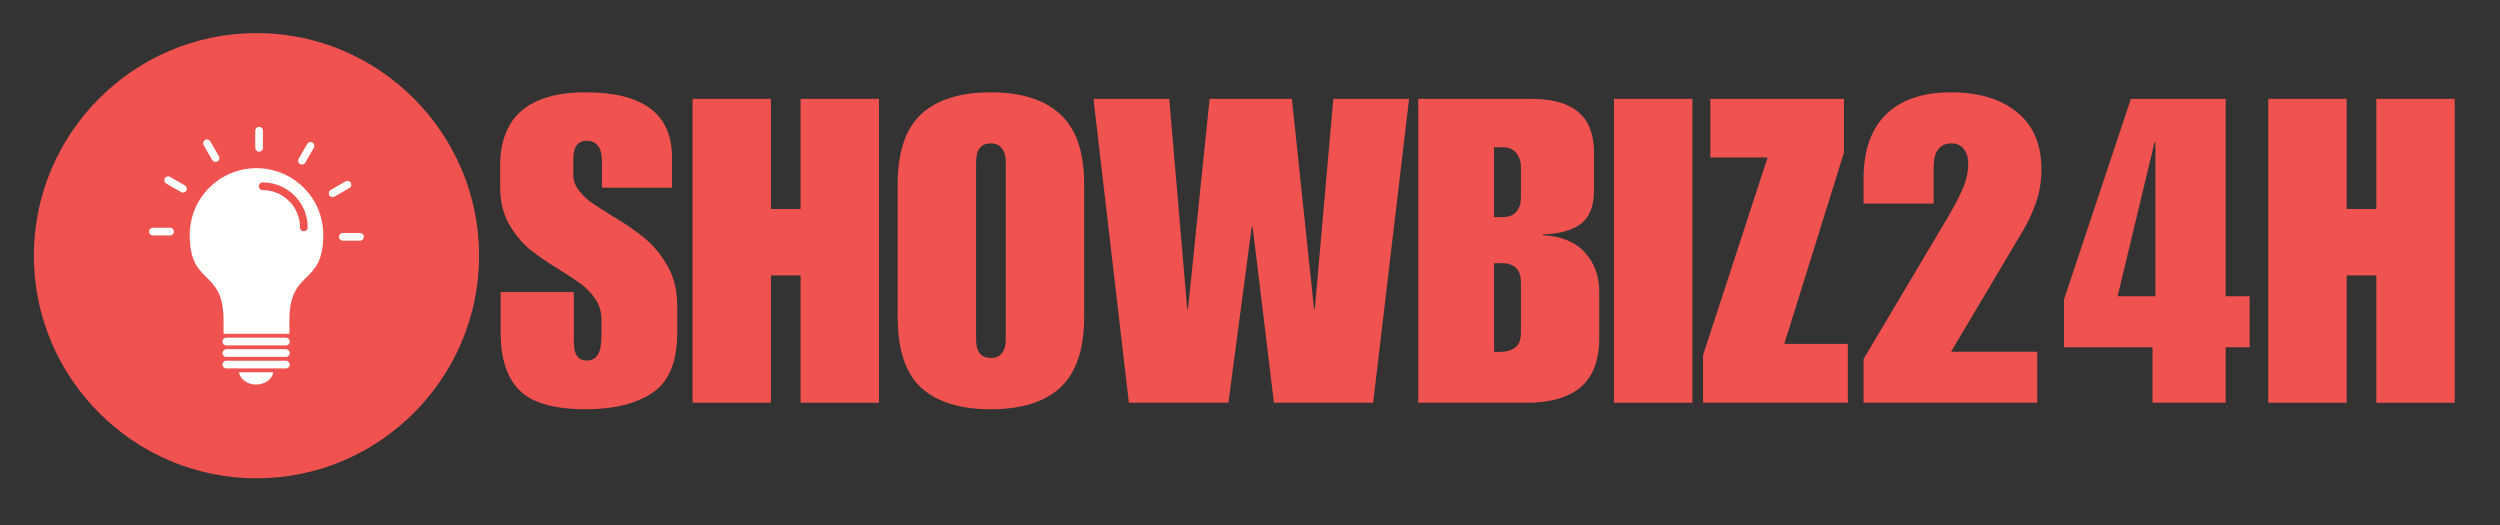
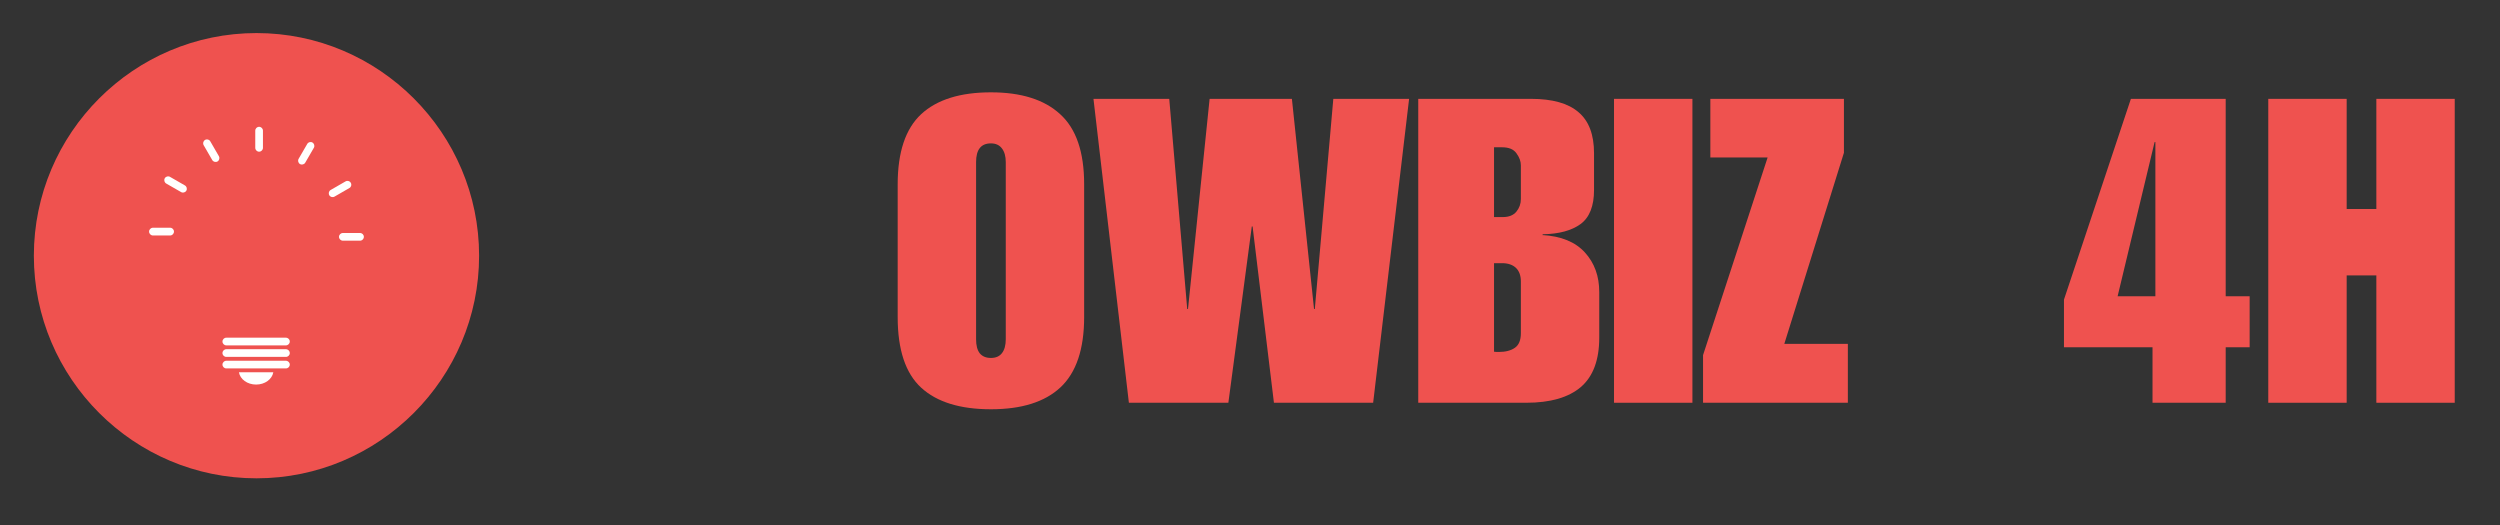
<svg xmlns="http://www.w3.org/2000/svg" width="200" zoomAndPan="magnify" viewBox="0 0 150 31.5" height="42" preserveAspectRatio="xMidYMid meet" version="1.2">
  <rect x="0" y="0" width="150" height="31.5" fill="#333333" stroke="none" />
  <defs />
  <g id="c435fcebd0">
    <g style="fill:#ef524f;fill-opacity:1;">
      <g transform="translate(29.649, 24.165)">
-         <path style="stroke:none" d="M 5.5 -18.625 C 8.945 -18.625 10.672 -17.32 10.672 -14.719 L 10.672 -12.906 L 6.469 -12.906 L 6.469 -14.484 C 6.469 -15.305 6.16 -15.719 5.547 -15.719 C 5.016 -15.719 4.75 -15.344 4.75 -14.594 L 4.75 -13.672 C 4.75 -13.328 4.867 -13.004 5.109 -12.703 C 5.348 -12.41 5.602 -12.172 5.875 -11.984 C 6.145 -11.797 6.578 -11.52 7.172 -11.156 C 7.91 -10.719 8.535 -10.285 9.047 -9.859 C 9.566 -9.43 10.02 -8.879 10.406 -8.203 C 10.789 -7.535 10.984 -6.742 10.984 -5.828 L 10.984 -4.188 C 10.984 -2.469 10.492 -1.273 9.516 -0.609 C 8.535 0.055 7.195 0.391 5.5 0.391 C 3.625 0.391 2.301 0.016 1.531 -0.734 C 0.77 -1.484 0.391 -2.645 0.391 -4.219 L 0.391 -6.641 L 4.781 -6.641 L 4.781 -3.625 C 4.781 -2.895 5.039 -2.531 5.562 -2.531 C 5.852 -2.531 6.07 -2.645 6.219 -2.875 C 6.363 -3.102 6.438 -3.488 6.438 -4.031 L 6.438 -5 C 6.438 -5.469 6.312 -5.879 6.062 -6.234 C 5.82 -6.586 5.551 -6.875 5.25 -7.094 C 4.945 -7.32 4.523 -7.602 3.984 -7.938 C 3.254 -8.383 2.645 -8.801 2.156 -9.188 C 1.676 -9.582 1.254 -10.094 0.891 -10.719 C 0.535 -11.352 0.359 -12.109 0.359 -12.984 L 0.359 -14.203 C 0.359 -17.148 2.07 -18.625 5.5 -18.625 Z M 5.5 -18.625 " />
-       </g>
+         </g>
    </g>
    <g style="fill:#ef524f;fill-opacity:1;">
      <g transform="translate(40.989, 24.165)">
-         <path style="stroke:none" d="M 5.266 -11.625 L 7.047 -11.625 L 7.047 -18.234 L 11.75 -18.234 L 11.75 0 L 7.047 0 L 7.047 -7.641 L 5.266 -7.641 L 5.266 0 L 0.562 0 L 0.562 -18.234 L 5.266 -18.234 Z M 5.266 -11.625 " />
-       </g>
+         </g>
    </g>
    <g style="fill:#ef524f;fill-opacity:1;">
      <g transform="translate(53.299, 24.165)">
        <path style="stroke:none" d="M 6.156 -18.625 C 7.977 -18.625 9.363 -18.188 10.312 -17.312 C 11.27 -16.445 11.75 -15.047 11.75 -13.109 L 11.75 -5.141 C 11.75 -3.211 11.273 -1.805 10.328 -0.922 C 9.391 -0.047 8 0.391 6.156 0.391 C 4.312 0.391 2.914 -0.039 1.969 -0.906 C 1.031 -1.77 0.562 -3.18 0.562 -5.141 L 0.562 -13.109 C 0.562 -15.035 1.031 -16.438 1.969 -17.312 C 2.914 -18.188 4.312 -18.625 6.156 -18.625 Z M 5.266 -14.438 L 5.266 -3.812 C 5.266 -3.445 5.336 -3.164 5.484 -2.969 C 5.641 -2.781 5.863 -2.688 6.156 -2.688 C 6.445 -2.688 6.664 -2.781 6.812 -2.969 C 6.969 -3.164 7.047 -3.445 7.047 -3.812 L 7.047 -14.438 C 7.047 -14.789 6.969 -15.066 6.812 -15.266 C 6.664 -15.461 6.445 -15.562 6.156 -15.562 C 5.562 -15.562 5.266 -15.188 5.266 -14.438 Z M 5.266 -14.438 " />
      </g>
    </g>
    <g style="fill:#ef524f;fill-opacity:1;">
      <g transform="translate(65.608, 24.165)">
        <path style="stroke:none" d="M 5.625 -5.625 L 5.672 -5.625 L 6.969 -18.234 L 11.906 -18.234 L 13.234 -5.625 L 13.281 -5.625 L 14.391 -18.234 L 18.938 -18.234 L 16.781 0 L 10.828 0 L 9.547 -10.578 L 9.5 -10.578 L 8.094 0 L 2.125 0 L 0 -18.234 L 4.547 -18.234 Z M 5.625 -5.625 " />
      </g>
    </g>
    <g style="fill:#ef524f;fill-opacity:1;">
      <g transform="translate(84.533, 24.165)">
        <path style="stroke:none" d="M 11.109 -14.969 L 11.109 -12.766 C 11.109 -11.797 10.836 -11.113 10.297 -10.719 C 9.766 -10.332 9.016 -10.129 8.047 -10.109 L 8 -10.062 C 9.133 -10 9.988 -9.648 10.562 -9.016 C 11.133 -8.391 11.422 -7.598 11.422 -6.641 L 11.422 -3.906 C 11.422 -2.562 11.051 -1.57 10.312 -0.938 C 9.57 -0.312 8.484 0 7.047 0 L 0.562 0 L 0.562 -18.234 L 7.328 -18.234 C 8.609 -18.234 9.555 -17.969 10.172 -17.438 C 10.797 -16.914 11.109 -16.094 11.109 -14.969 Z M 5.641 -11.141 C 6.004 -11.141 6.273 -11.25 6.453 -11.469 C 6.629 -11.688 6.719 -11.938 6.719 -12.219 L 6.719 -14.25 C 6.719 -14.488 6.629 -14.727 6.453 -14.969 C 6.285 -15.207 6 -15.328 5.594 -15.328 L 5.109 -15.328 L 5.109 -11.141 Z M 6.719 -4.172 L 6.719 -7.281 C 6.719 -7.633 6.617 -7.906 6.422 -8.094 C 6.223 -8.281 5.945 -8.375 5.594 -8.375 L 5.109 -8.375 L 5.109 -3.062 C 5.18 -3.051 5.273 -3.047 5.391 -3.047 C 5.797 -3.047 6.117 -3.129 6.359 -3.297 C 6.598 -3.461 6.719 -3.754 6.719 -4.172 Z M 6.719 -4.172 " />
      </g>
    </g>
    <g style="fill:#ef524f;fill-opacity:1;">
      <g transform="translate(96.357, 24.165)">
        <path style="stroke:none" d="M 5.188 0 L 0.484 0 L 0.484 -18.234 L 5.188 -18.234 Z M 5.188 0 " />
      </g>
    </g>
    <g style="fill:#ef524f;fill-opacity:1;">
      <g transform="translate(102.027, 24.165)">
        <path style="stroke:none" d="M 8.609 -15 L 5.031 -3.531 L 8.844 -3.531 L 8.844 0 L 0.156 0 L 0.156 -2.859 L 4.031 -14.719 L 0.594 -14.719 L 0.594 -18.234 L 8.609 -18.234 Z M 8.609 -15 " />
      </g>
    </g>
    <g style="fill:#ef524f;fill-opacity:1;">
      <g transform="translate(111.017, 24.165)">
-         <path style="stroke:none" d="M 6.047 -18.625 C 7.703 -18.625 9.02 -18.227 10 -17.438 C 10.977 -16.645 11.469 -15.508 11.469 -14.031 C 11.469 -13.281 11.352 -12.586 11.125 -11.953 C 10.895 -11.328 10.648 -10.801 10.391 -10.375 L 6.047 -3.062 L 11.219 -3.062 L 11.219 0 L 0.797 0 L 0.797 -2.625 L 5.906 -11.219 C 6.281 -11.863 6.566 -12.422 6.766 -12.891 C 6.973 -13.367 7.078 -13.867 7.078 -14.391 C 7.078 -14.711 6.988 -14.988 6.812 -15.219 C 6.645 -15.445 6.398 -15.562 6.078 -15.562 C 5.359 -15.562 5 -15.078 5 -14.109 L 5 -11.953 L 0.797 -11.953 L 0.797 -13.438 C 0.797 -15.125 1.242 -16.41 2.141 -17.297 C 3.047 -18.18 4.348 -18.625 6.047 -18.625 Z M 6.047 -18.625 " />
-       </g>
+         </g>
    </g>
    <g style="fill:#ef524f;fill-opacity:1;">
      <g transform="translate(123.276, 24.165)">
        <path style="stroke:none" d="M 10.266 -6.391 L 11.703 -6.391 L 11.703 -3.328 L 10.266 -3.328 L 10.266 0 L 5.875 0 L 5.875 -3.328 L 0.562 -3.328 L 0.562 -6.188 L 4.578 -18.234 L 10.266 -18.234 Z M 3.781 -6.391 L 6.047 -6.391 L 6.047 -15.641 L 6 -15.641 Z M 3.781 -6.391 " />
      </g>
    </g>
    <g style="fill:#ef524f;fill-opacity:1;">
      <g transform="translate(135.534, 24.165)">
        <path style="stroke:none" d="M 5.266 -11.625 L 7.047 -11.625 L 7.047 -18.234 L 11.75 -18.234 L 11.75 0 L 7.047 0 L 7.047 -7.641 L 5.266 -7.641 L 5.266 0 L 0.562 0 L 0.562 -18.234 L 5.266 -18.234 Z M 5.266 -11.625 " />
      </g>
    </g>
    <path style=" stroke:none;fill-rule:evenodd;fill:#ef524f;fill-opacity:1;" d="M 15.391 28.699 C 22.746 28.699 28.746 22.699 28.746 15.344 C 28.746 7.984 22.746 1.984 15.391 1.984 C 8.031 1.984 2.031 7.984 2.031 15.344 C 2.031 22.699 8.031 28.699 15.391 28.699 " />
-     <path style=" stroke:none;fill-rule:evenodd;fill:#fffffe;fill-opacity:1;" d="M 13.414 19.227 C 13.414 19.234 13.414 19.754 13.414 20.027 L 17.363 20.027 C 17.363 19.758 17.363 19.234 17.363 19.227 C 17.363 16.082 19.398 17.203 19.398 14.098 C 19.398 11.883 17.602 10.09 15.391 10.09 C 13.176 10.09 11.383 11.883 11.383 14.098 C 11.383 17.203 13.414 16.082 13.414 19.227 Z M 18 13.645 C 18 13.027 17.75 12.465 17.344 12.062 C 16.938 11.656 16.379 11.406 15.762 11.406 C 15.633 11.406 15.531 11.301 15.531 11.176 C 15.531 11.047 15.633 10.945 15.762 10.945 C 16.508 10.945 17.18 11.246 17.672 11.734 C 18.16 12.223 18.461 12.898 18.461 13.645 C 18.461 13.773 18.359 13.875 18.23 13.875 C 18.102 13.875 18 13.773 18 13.645 " />
    <path style=" stroke:none;fill-rule:nonzero;fill:#fffffe;fill-opacity:1;" d="M 13.578 20.262 C 13.453 20.262 13.348 20.363 13.348 20.492 C 13.348 20.617 13.453 20.723 13.578 20.723 L 17.156 20.723 C 17.281 20.723 17.387 20.617 17.387 20.492 C 17.387 20.363 17.281 20.262 17.156 20.262 L 13.578 20.262 " />
    <path style=" stroke:none;fill-rule:nonzero;fill:#fffffe;fill-opacity:1;" d="M 9.176 13.664 C 9.051 13.664 8.945 13.77 8.945 13.895 C 8.945 14.023 9.051 14.129 9.176 14.129 L 10.207 14.129 C 10.336 14.129 10.438 14.023 10.438 13.895 C 10.438 13.77 10.336 13.664 10.207 13.664 L 9.176 13.664 " />
    <path style=" stroke:none;fill-rule:nonzero;fill:#fffffe;fill-opacity:1;" d="M 10.203 10.613 C 10.094 10.547 9.953 10.586 9.887 10.695 C 9.824 10.805 9.863 10.945 9.973 11.012 L 10.863 11.523 C 10.973 11.59 11.113 11.551 11.18 11.441 C 11.242 11.332 11.207 11.191 11.094 11.125 L 10.203 10.613 " />
    <path style=" stroke:none;fill-rule:nonzero;fill:#fffffe;fill-opacity:1;" d="M 12.617 8.48 C 12.555 8.367 12.414 8.332 12.305 8.395 C 12.195 8.461 12.156 8.602 12.219 8.711 L 12.734 9.602 C 12.797 9.711 12.938 9.75 13.051 9.688 C 13.16 9.621 13.195 9.48 13.133 9.371 L 12.617 8.48 " />
    <path style=" stroke:none;fill-rule:nonzero;fill:#fffffe;fill-opacity:1;" d="M 15.777 7.84 C 15.777 7.711 15.672 7.609 15.547 7.609 C 15.418 7.609 15.316 7.711 15.316 7.84 L 15.316 8.871 C 15.316 8.996 15.418 9.102 15.547 9.102 C 15.672 9.102 15.777 8.996 15.777 8.871 L 15.777 7.84 " />
    <path style=" stroke:none;fill-rule:nonzero;fill:#fffffe;fill-opacity:1;" d="M 18.832 8.867 C 18.895 8.758 18.855 8.617 18.746 8.551 C 18.637 8.488 18.496 8.527 18.434 8.637 L 17.918 9.527 C 17.855 9.637 17.891 9.777 18 9.844 C 18.113 9.906 18.254 9.867 18.316 9.758 L 18.832 8.867 " />
    <path style=" stroke:none;fill-rule:nonzero;fill:#fffffe;fill-opacity:1;" d="M 20.965 11.281 C 21.074 11.219 21.113 11.078 21.047 10.969 C 20.984 10.855 20.844 10.82 20.734 10.883 L 19.84 11.398 C 19.73 11.461 19.695 11.602 19.758 11.715 C 19.82 11.824 19.961 11.859 20.07 11.797 L 20.965 11.281 " />
    <path style=" stroke:none;fill-rule:nonzero;fill:#fffffe;fill-opacity:1;" d="M 21.602 14.441 C 21.73 14.441 21.832 14.336 21.832 14.211 C 21.832 14.082 21.73 13.98 21.602 13.98 L 20.574 13.98 C 20.445 13.98 20.34 14.082 20.34 14.211 C 20.34 14.336 20.445 14.441 20.574 14.441 L 21.602 14.441 " />
    <path style=" stroke:none;fill-rule:nonzero;fill:#fffffe;fill-opacity:1;" d="M 13.578 21.414 C 13.453 21.414 13.348 21.312 13.348 21.184 C 13.348 21.055 13.453 20.953 13.578 20.953 L 17.156 20.953 C 17.281 20.953 17.387 21.055 17.387 21.184 C 17.387 21.312 17.281 21.414 17.156 21.414 L 13.578 21.414 " />
    <path style=" stroke:none;fill-rule:nonzero;fill:#fffffe;fill-opacity:1;" d="M 13.578 21.645 C 13.453 21.645 13.348 21.75 13.348 21.875 C 13.348 22.004 13.453 22.105 13.578 22.105 L 17.156 22.105 C 17.281 22.105 17.387 22.004 17.387 21.875 C 17.387 21.75 17.281 21.645 17.156 21.645 L 13.578 21.645 " />
    <path style=" stroke:none;fill-rule:evenodd;fill:#fffffe;fill-opacity:1;" d="M 16.398 22.336 L 14.336 22.336 C 14.406 22.754 14.84 23.074 15.367 23.074 C 15.895 23.074 16.328 22.754 16.398 22.336 " />
  </g>
</svg>